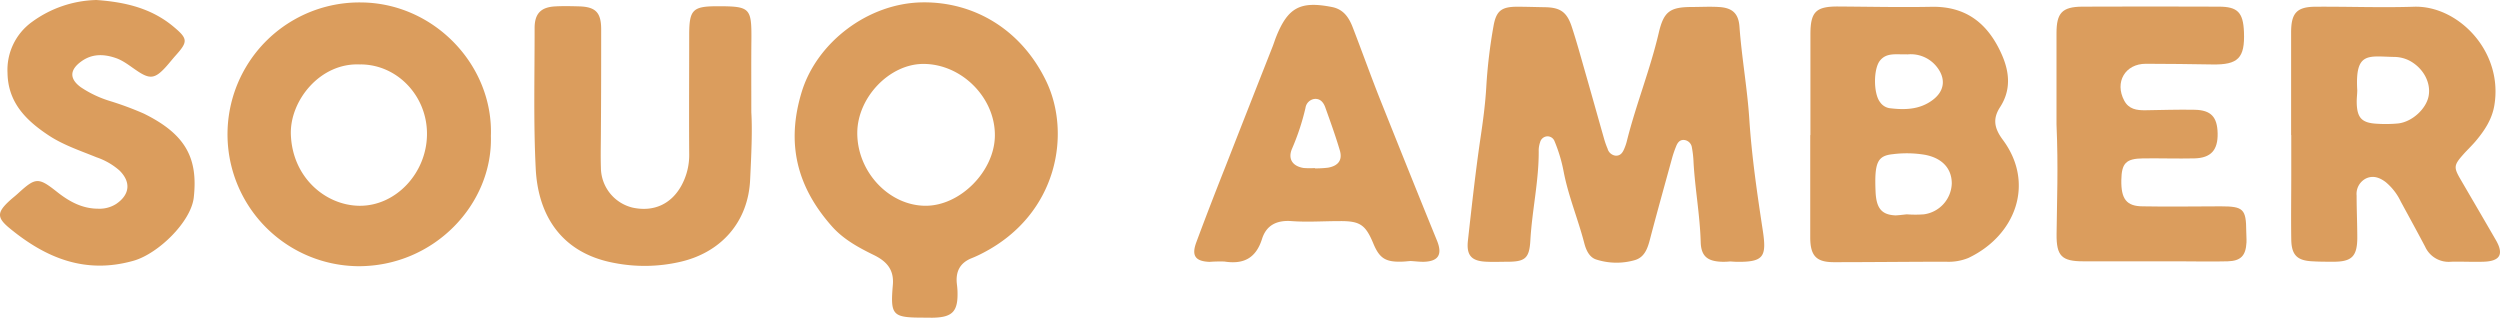
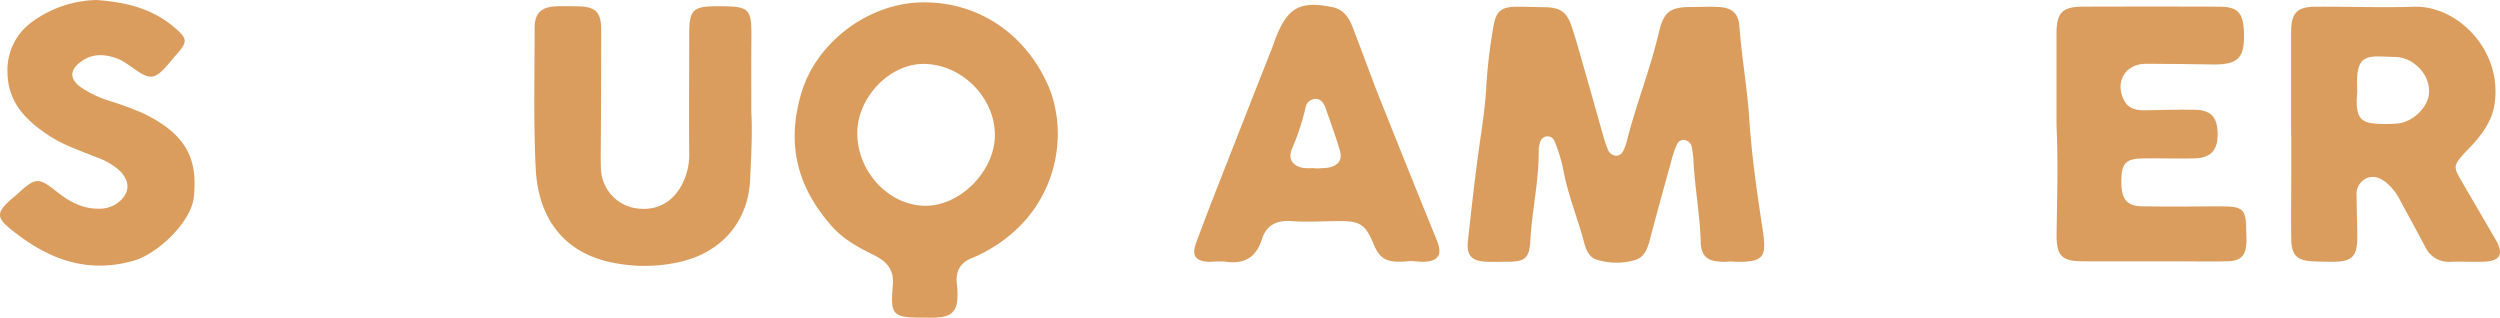
<svg xmlns="http://www.w3.org/2000/svg" viewBox="0 0 664.83 84.47">
  <defs>
    <style>.cls-1{fill:#db9d5d;}</style>
  </defs>
  <g id="Layer_2" data-name="Layer 2">
    <g id="Layer_1-2" data-name="Layer 1">
      <path class="cls-1" d="M460.09,69.53a18.76,18.76,0,0,1-1.9.09c-4-.07-5.82-1.35-5.92-5.28-.2-7.09-1.5-14.06-1.9-21.11a26.88,26.88,0,0,0-.44-4,2.32,2.32,0,0,0-2-2c-1.21-.14-1.82.71-2.2,1.69a28.41,28.41,0,0,0-1,2.87c-1.87,6.81-3.77,13.61-5.58,20.44-.75,2.8-1.27,6-4.35,6.93A17.63,17.63,0,0,1,424.45,69c-1.85-.61-2.69-2.59-3.15-4.37-1.65-6.36-4.21-12.45-5.46-18.91a40.53,40.53,0,0,0-2.46-8.22,2,2,0,0,0-2-1.24,2.08,2.08,0,0,0-1.81,1.55,7.08,7.08,0,0,0-.38,2c.1,8.12-1.76,16-2.22,24.13-.27,4.82-1.42,5.69-6.34,5.67-1.69,0-3.37.08-5.06,0-4.13-.1-5.64-1.54-5.21-5.57,1-9,2-18.1,3.31-27.09.7-4.67,1.33-9.34,1.59-14a137.51,137.51,0,0,1,1.91-16c.7-4,2.07-5.13,6.13-5.16,2.53,0,5.06.09,7.58.13,4,.07,5.79,1.24,7.08,5.14s2.43,8.07,3.59,12.12c1.67,5.81,3.29,11.64,4.95,17.46.28,1,.59,1.94,1,2.88a2.53,2.53,0,0,0,2.15,1.88c1.45.07,2-1.07,2.43-2.18a13.1,13.1,0,0,0,.61-1.93c2.43-9.63,6.17-18.88,8.43-28.57,1.33-5.69,3-6.84,8.81-6.86,2.36,0,4.73-.14,7.08,0,3.6.18,5.31,1.64,5.57,5.24.6,8.23,2.08,16.36,2.62,24.62.64,9.89,2.09,19.75,3.58,29.56,1.08,7.08.21,8.43-7,8.35Z" />
      <path class="cls-1" d="M245.93,84.47c-8.6,0-9.2-.44-8.49-8.75.35-4.18-1.84-6.3-5-7.87-4.1-2-8.13-4.19-11.2-7.65-9.27-10.46-12.28-22-8-35.88,4.06-13.08,17.61-23.48,32-23.69,13.81-.2,26.39,7.23,33,21s3.13,35.17-16.64,45.53a31.23,31.23,0,0,1-3.21,1.5c-3.12,1.25-4.29,3.58-3.93,6.83.08.66.15,1.34.17,2,.17,5.38-1.33,6.93-6.73,7Zm.12-29.75c9.24.08,18.42-9.14,18.52-18.62C264.69,26,255.75,17,245.55,17c-9,0-17.48,8.88-17.57,18.23C227.88,45.57,236.3,54.64,246.05,54.72Z" />
-       <path class="cls-1" d="M481.45,35.91c0-8.93,0-17.85,0-26.78,0-6,1.46-7.44,7.43-7.4,8.25.05,16.5.24,24.75.08,9.34-.18,15.11,4.56,18.71,12.7,2.1,4.76,2.47,9.47-.47,14-2.06,3.18-1.46,5.71.75,8.68,8.6,11.57,3.41,25.45-9.17,31.41a13.84,13.84,0,0,1-5.94,1c-9.93,0-19.87.12-29.8.12-4.68,0-6.28-1.66-6.31-6.5,0-9.09,0-18.18,0-27.27ZM507.09,57V57a30.81,30.81,0,0,0,4.51,0,8.56,8.56,0,0,0,7.44-8.2c0-4-2.56-6.78-7.17-7.64a29.55,29.55,0,0,0-8.5-.16c-4.13.42-4.92,2.26-4.6,9.89.18,4.49,1.6,6.23,5.32,6.39C505.09,57.24,506.09,57.09,507.09,57Zm.06-42.56c-2.92.11-5.4-.53-7.19,1.66s-1.77,8.78,0,11.05a3.79,3.79,0,0,0,2.47,1.61c4.09.51,8.1.43,11.57-2.2,3.16-2.39,3.51-5.68,1.05-8.79A8.79,8.79,0,0,0,507.15,14.48Z" />
-       <path class="cls-1" d="M130.54,36.15c.55,18.13-15.12,34.77-35.39,34.64A35.07,35.07,0,1,1,96,.65C115.36.76,131.21,17.29,130.54,36.15Zm-34.63-19c-10.7-.64-18.89,9.6-18.56,18.66.42,11.4,9.19,18.74,18.08,18.91,9.76.19,18.14-8.7,18.12-19.17C113.54,25.45,105.61,17.17,95.91,17.13Z" />
      <path class="cls-1" d="M609.28,35.92V8.64c0-5.13,1.47-6.82,6.46-6.85,8.76-.06,17.52.28,26.26,0,11.69-.35,23.79,11.89,21.31,26.32-.63,3.63-2.56,6.56-4.84,9.29-1.08,1.3-2.32,2.44-3.43,3.7-2.51,2.84-2.56,3.41-.69,6.62,3.13,5.38,6.28,10.75,9.39,16.14,2.17,3.76,1.12,5.61-3.31,5.74-2.85.09-5.72-.07-8.58,0a6.86,6.86,0,0,1-6.93-4c-2.11-4-4.31-8-6.48-12a15.19,15.19,0,0,0-4-5.17c-1.56-1.18-3.28-1.85-5.18-1A4.58,4.58,0,0,0,626.7,52c0,3.71.17,7.41.18,11.11,0,5.15-1.49,6.56-6.66,6.49-1.68,0-3.36,0-5.05-.1-4.23-.15-5.79-1.59-5.85-5.84-.09-5.72,0-11.44,0-17.17,0-3.53,0-7.07,0-10.6ZM626.87,24c0,1-.17,2.14-.14,3.32.08,4.05,1.37,5.4,5.45,5.59a35.47,35.47,0,0,0,5.55-.08c3.73-.41,7.48-3.87,8.12-7.3s-1.26-7.21-4.82-9.25a9,9,0,0,0-4.35-1.14C629.77,15,626.26,13.69,626.87,24Z" />
      <path class="cls-1" d="M199.8,29.83c.3,5,0,11.44-.31,17.84-.47,11.34-7.73,19.54-18.76,22a42.1,42.1,0,0,1-17.46.24c-14.07-2.64-20.18-12.75-20.8-25-.63-12.45-.28-24.95-.3-37.43,0-3.86,1.66-5.57,5.47-5.78,2.18-.12,4.38-.06,6.57,0,4.19.17,5.64,1.66,5.66,6,0,8.93,0,17.87-.07,26.81,0,3.37-.11,6.75,0,10.12a11,11,0,0,0,8.5,10.6c5.53,1.16,10.13-.93,12.84-5.75a16.93,16.93,0,0,0,2.14-8.71c-.07-10.46,0-20.91,0-31.37,0-6.76.85-7.72,7.4-7.74,8.83,0,9.21.37,9.14,9C199.76,16.65,199.8,22.55,199.8,29.83Z" />
      <path class="cls-1" d="M546.89,33.1c0-6.41,0-15.34,0-24.27,0-5.35,1.46-7,6.78-7.06q18.2-.08,36.4,0c5,0,6.46,1.55,6.67,6.73.27,6.94-1.53,8.76-8.42,8.64-5.89-.1-11.79-.17-17.69-.18-5.49,0-8.34,4.9-5.74,9.78,1.22,2.3,3.32,2.61,5.61,2.58,4.38-.06,8.76-.22,13.14-.13s6,1.95,6.1,6.24c.1,4.48-1.77,6.59-6.22,6.69s-9.1-.06-13.64,0-5.67,1.3-5.75,5.75c-.09,5,1.33,7,5.74,7,6.91.14,13.82,0,20.73,0,6,0,6.72.74,6.75,6.62,0,1,.11,2,.06,3-.19,3.49-1.48,4.9-5,5-4.38.12-8.76,0-13.14,0-8.43,0-16.85,0-25.28,0-5.72,0-7.14-1.44-7.08-7.21C547,53.47,547.39,44.55,546.89,33.1Z" />
      <path class="cls-1" d="M375.11,69.41c-.9.07-1.74.17-2.58.18-4.16.08-5.71-1-7.3-4.79-2.11-5.1-3.59-6.06-9.12-6-4.21,0-8.44.31-12.62,0-4-.3-6.74,1.12-7.88,4.75-1.63,5.16-4.95,6.79-10,6a38.91,38.91,0,0,0-4,.09c-3.76-.17-4.8-1.65-3.46-5.24,2.46-6.62,5-13.19,7.61-19.77q6.34-16.2,12.72-32.38c.3-.79.55-1.59.86-2.38,3.14-7.9,6.45-9.66,14.88-8,3.06.6,4.5,2.79,5.5,5.37,2.49,6.43,4.8,12.93,7.35,19.34,5,12.5,10,25,15.08,37.43,1.48,3.67.39,5.49-3.53,5.61C377.41,69.63,376.23,69.47,375.11,69.41ZM349.66,44.69v.09a27.23,27.23,0,0,0,3.51-.19c2.75-.49,3.89-2.05,3.13-4.61-1.14-3.85-2.51-7.63-3.86-11.41-.47-1.32-1.35-2.44-2.95-2.25a2.79,2.79,0,0,0-2.32,2.38,62.94,62.94,0,0,1-3.61,10.92c-1.12,2.71.24,4.59,3.09,5.05A20.14,20.14,0,0,0,349.66,44.69Z" />
-       <path class="cls-1" d="M25.64,0c7.65.54,14.61,2.19,20.45,7.05,3.88,3.23,3.93,4,.68,7.64-.9,1-1.73,2.07-2.63,3.07-2.91,3.2-4.27,3.41-7.79,1-1.82-1.21-3.5-2.63-5.62-3.35-3.21-1.09-6.3-1.13-9.15.95-3.09,2.25-3.14,4.62-.07,6.85a29.23,29.23,0,0,0,7.74,3.66,83.88,83.88,0,0,1,9,3.34c11,5.42,14.46,11.7,13.28,22.31C50.79,59,42.09,67.44,35.58,69.32,22.69,73,12.14,68.61,2.48,60.63c-3.4-2.81-3.25-4.22.13-7.31.74-.68,1.56-1.29,2.31-2,4.53-4.12,5.29-4.22,10.22-.31,3.26,2.58,6.71,4.49,11,4.49a8.21,8.21,0,0,0,4.79-1.29c3.62-2.47,3.94-5.83.83-8.88a18,18,0,0,0-6.09-3.5c-4.37-1.78-8.9-3.27-12.84-5.9C6.92,32,2.12,27.26,2,19.39A15.71,15.71,0,0,1,8.47,5.86,30.21,30.21,0,0,1,25.64,0Z" />
+       <path class="cls-1" d="M25.64,0c7.65.54,14.61,2.19,20.45,7.05,3.88,3.23,3.93,4,.68,7.64-.9,1-1.73,2.07-2.63,3.07-2.91,3.2-4.27,3.41-7.79,1-1.82-1.21-3.5-2.63-5.62-3.35-3.21-1.09-6.3-1.13-9.15.95-3.09,2.25-3.14,4.62-.07,6.85a29.23,29.23,0,0,0,7.74,3.66,83.88,83.88,0,0,1,9,3.34c11,5.42,14.46,11.7,13.28,22.31C50.79,59,42.09,67.44,35.58,69.32,22.69,73,12.14,68.61,2.48,60.63c-3.4-2.81-3.25-4.22.13-7.31.74-.68,1.56-1.29,2.31-2,4.53-4.12,5.29-4.22,10.22-.31,3.26,2.58,6.71,4.49,11,4.49a8.21,8.21,0,0,0,4.79-1.29c3.62-2.47,3.94-5.83.83-8.88a18,18,0,0,0-6.09-3.5c-4.37-1.78-8.9-3.27-12.84-5.9C6.92,32,2.12,27.26,2,19.39A15.71,15.71,0,0,1,8.47,5.86,30.21,30.21,0,0,1,25.64,0" />
    </g>
  </g>
</svg>